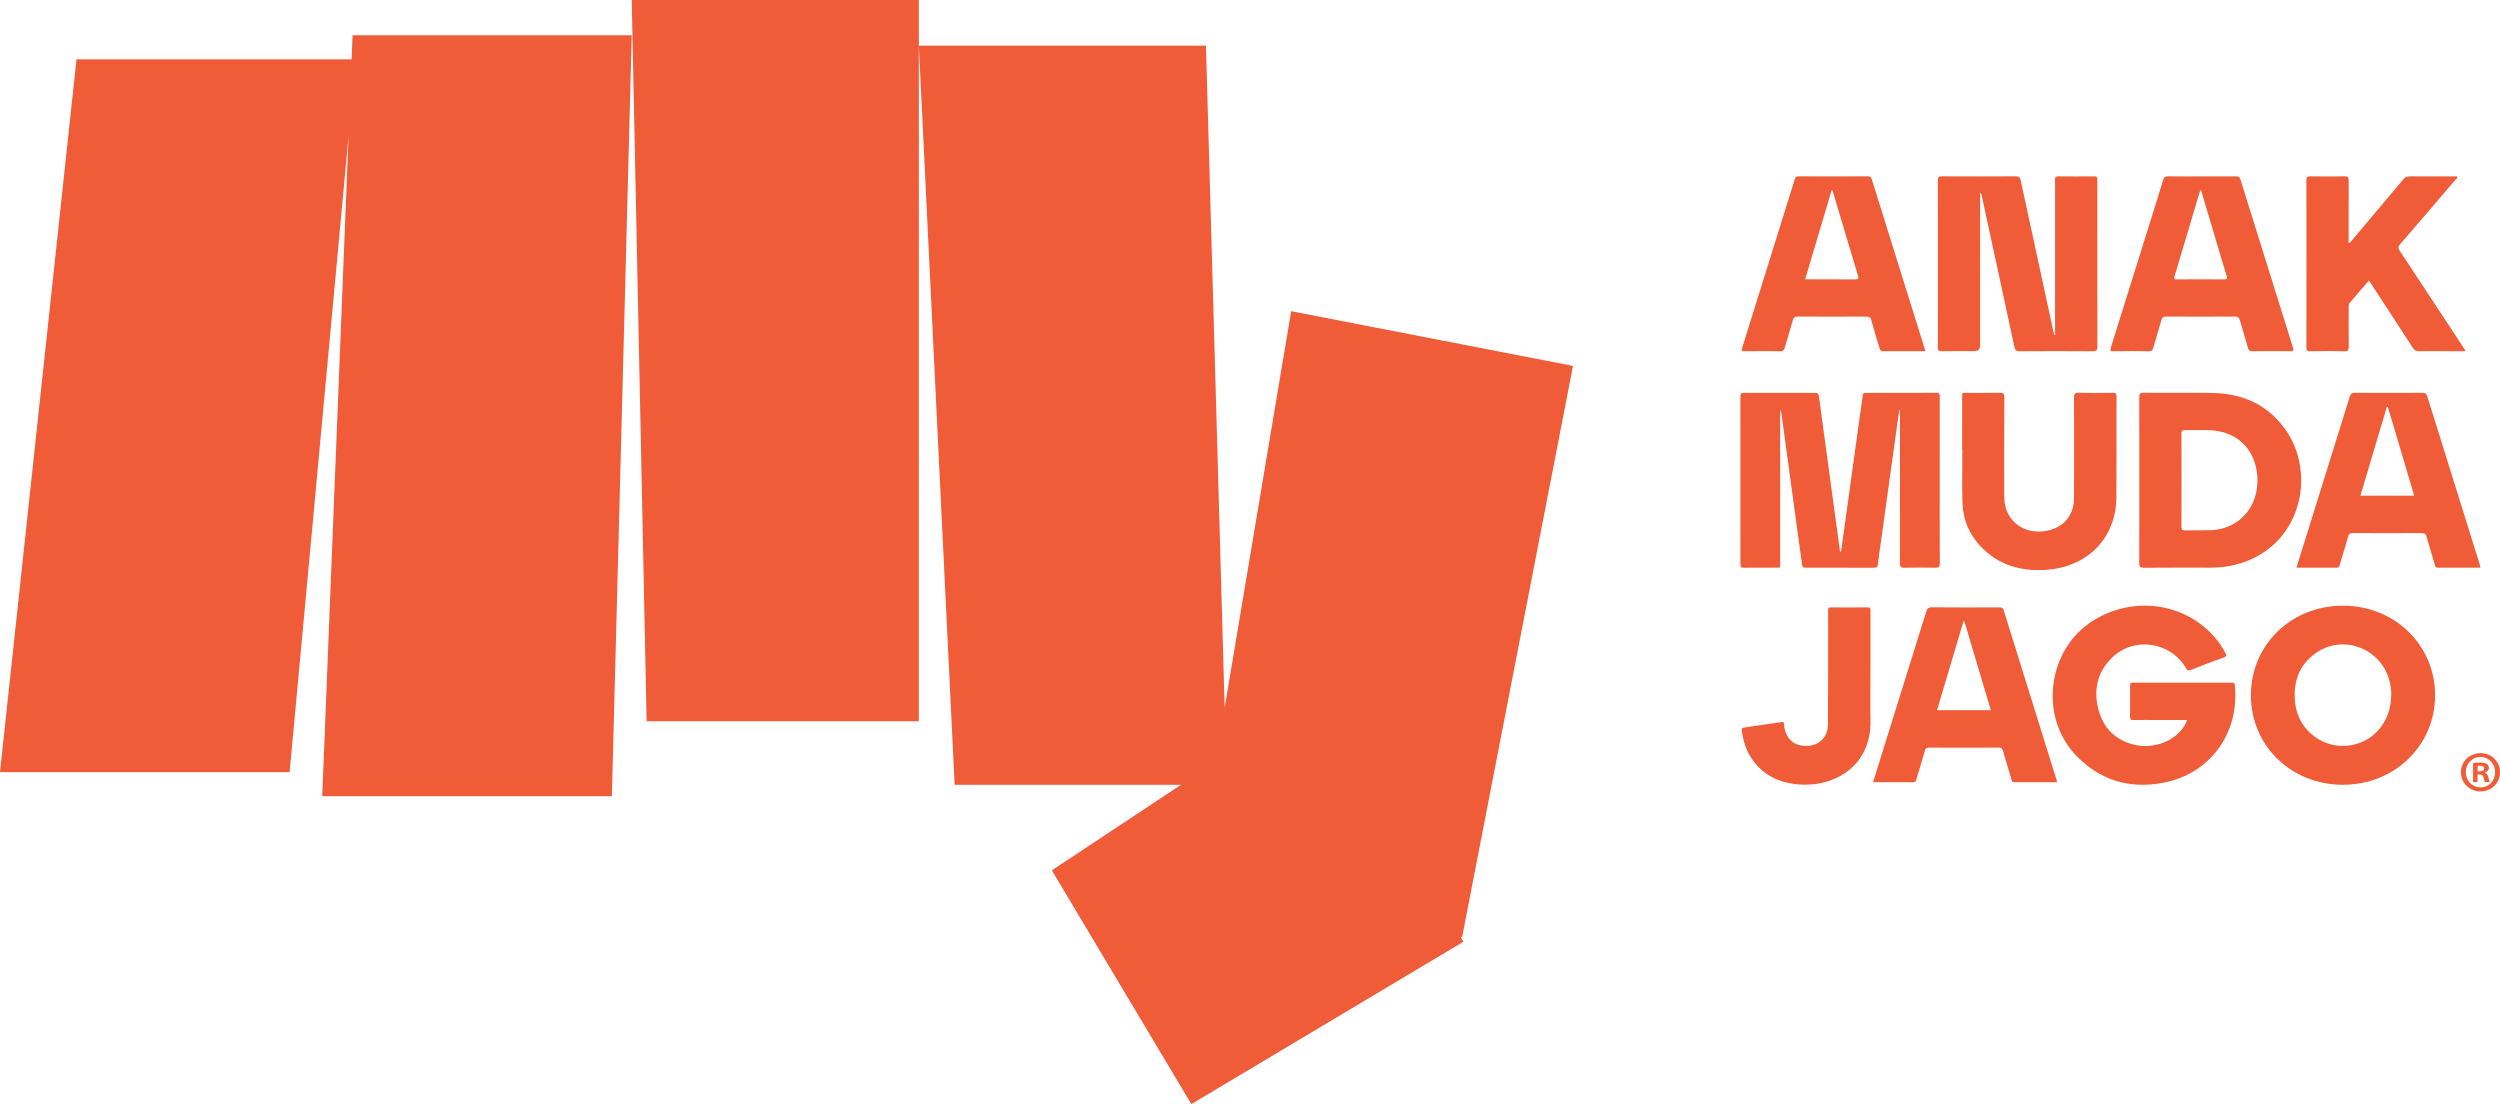
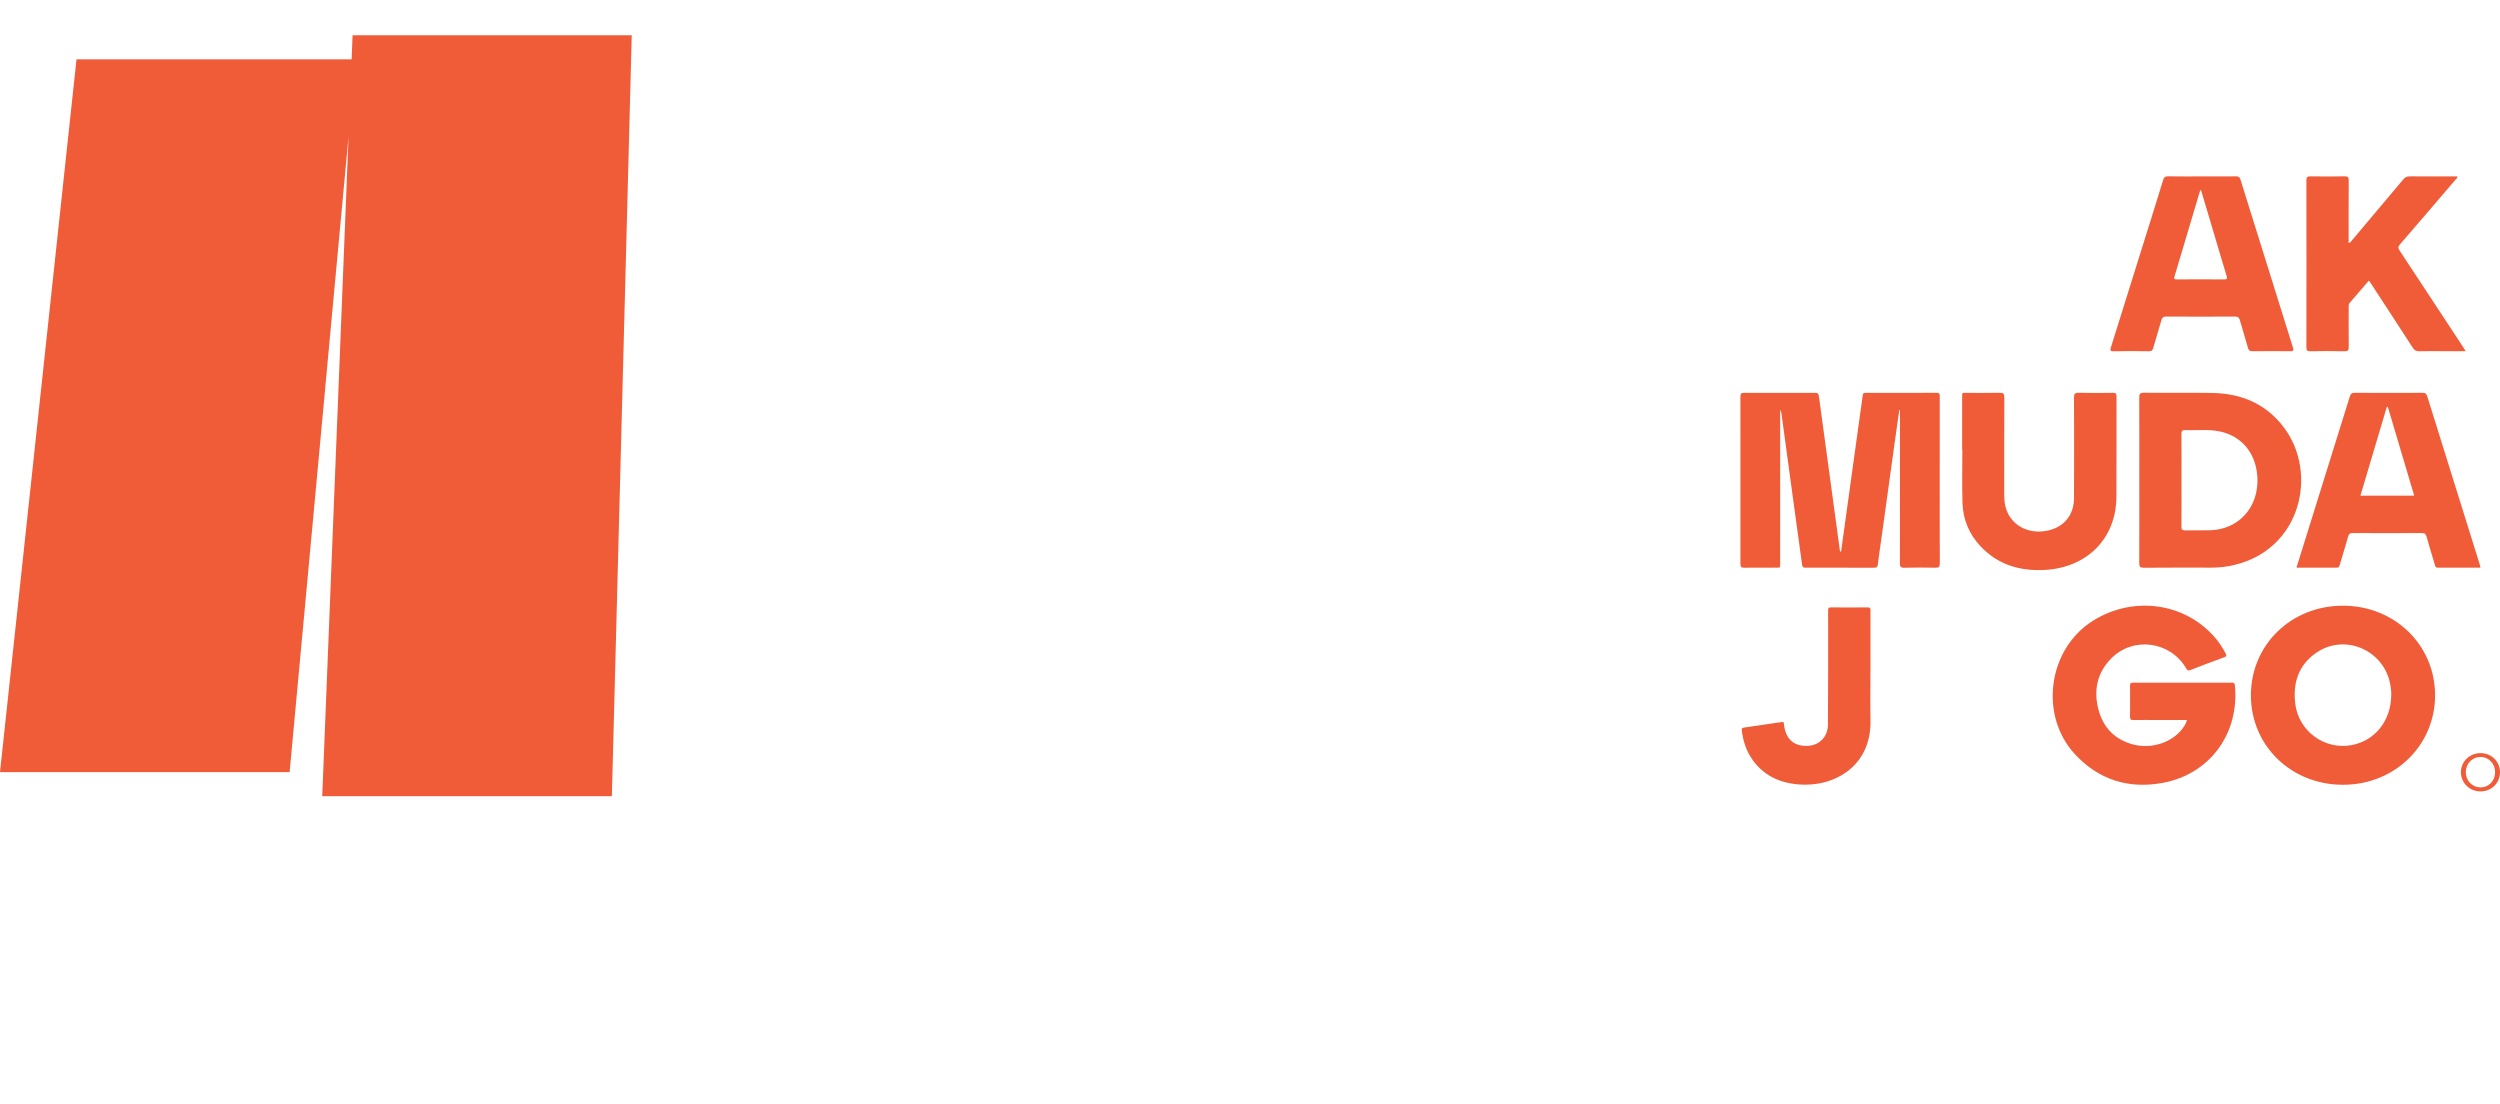
<svg xmlns="http://www.w3.org/2000/svg" id="b" viewBox="0 0 300.228 132.592">
  <g id="c">
    <polygon points="42.226 7.124 9.188 7.124 0 92.726 34.78 92.726 41.858 16.359 38.699 95.616 73.479 95.616 75.865 4.236 42.341 4.236 42.226 7.124" fill="#f05b38" />
-     <polygon points="188.903 43.944 155.057 37.372 147.071 84.987 144.824 5.488 110.344 5.488 110.344 0 75.866 0 77.655 86.616 110.344 86.616 110.344 5.491 114.644 94.247 141.826 94.247 126.317 104.52 143.068 132.592 175.748 113.09 175.394 112.496 175.587 112.533 188.903 43.944" fill="#f05b38" />
    <path d="m297.888,90.445c-1.309,0-2.354,1.018-2.354,2.285,0,1.296,1.044,2.312,2.354,2.312,1.324,0,2.34-1.016,2.34-2.312,0-1.267-1.016-2.285-2.34-2.285Zm.013,4.11c-1.029,0-1.781-.808-1.781-1.824,0-1.003.752-1.824,1.768-1.824,1.017,0,1.754.822,1.754,1.839,0,1.001-.737,1.81-1.741,1.81Z" fill="#f05b38" />
-     <path d="m298.418,92.8v-.028c.278-.083.473-.278.473-.529,0-.223-.098-.404-.222-.502-.168-.097-.362-.166-.795-.166-.376,0-.669.028-.878.07v2.284h.53v-.92h.251c.291,0,.431.111.473.362.07.266.111.474.181.557h.572c-.057-.083-.098-.223-.168-.571-.07-.306-.196-.474-.418-.557Zm-.627-.168h-.251v-.654c.055-.015.153-.028.293-.028.334,0,.487.14.487.349,0,.236-.236.333-.529.333Z" fill="#f05b38" />
    <path d="m213.081,68.166c.782-.004.698.123.698-.676.003-4.968.002-9.938.002-14.906v-3.304c.016-.003.032-.004.049-.007.036.129.089.256.107.386.426,3.12.845,6.239,1.272,9.359.401,2.93.813,5.858,1.206,8.79.037.281.125.368.41.367,2.753-.01,5.506-.01,8.258.001.321.001.397-.113.432-.41.127-1.064.288-2.125.436-3.187.576-4.163,1.153-8.326,1.731-12.489.132-.954.272-1.905.407-2.857l.083.01v.359c0,6.007.004,12.015-.009,18.024-.002.416.077.566.529.554,1.246-.034,2.495-.028,3.74-.003.406.009.524-.1.521-.514-.016-3.411-.009-6.821-.009-10.232,0-3.255,0-6.511.002-9.766,0-.264.045-.496-.378-.493-2.839.018-5.68.012-8.519.004-.235,0-.327.059-.357.308-.094.808-.221,1.611-.333,2.416-.539,3.89-1.077,7.779-1.615,11.668-.217,1.566-.435,3.133-.654,4.711-.154-.07-.141-.186-.154-.284-.838-6.135-1.676-12.271-2.502-18.407-.045-.34-.177-.415-.493-.413-2.823.01-5.644.012-8.467-.001-.362-.001-.467.098-.467.462.01,6.701.01,13.401.003,20.102-.002.33.085.446.435.44,1.211-.022,2.423-.003,3.636-.01Z" fill="#f05b38" />
-     <path d="m233.224,42.18c1.281-.022,2.562-.009,3.844-.009q.725,0,.725-.701v-18.337c.113.094.154.187.175.284,1.319,6.083,2.642,12.164,3.943,18.249.086.401.23.519.636.516,2.909-.018,5.818-.021,8.727.002.464.003.606-.104.605-.591-.018-5.87-.012-11.74-.012-17.609,0-.814-.008-1.628.004-2.443.003-.263-.077-.362-.354-.361-1.455.012-2.909.013-4.363-.001-.318-.003-.369.126-.362.398.015.692.004,1.386.004,2.079v16.569c-.025.004-.05.007-.077.012-.035-.111-.08-.22-.105-.334-1.318-6.081-2.639-12.164-3.946-18.248-.073-.336-.174-.483-.562-.48-2.96.019-5.921.018-8.882.003-.37-.001-.506.068-.506.475.013,6.684.013,13.367,0,20.052,0,.407.135.483.506.477Z" fill="#f05b38" />
    <path d="m257.459,68.182c2.701-.028,5.401-.015,8.102-.013.939,0,1.866-.105,2.777-.324,8.028-1.927,10.041-11.017,5.965-16.474-2.145-2.873-5.127-4.121-8.64-4.181-2.734-.046-5.469.006-8.204-.024-.492-.004-.557.162-.556.588.017,3.307.009,6.613.009,9.92,0,3.306.008,6.613-.009,9.919-.002.428.065.593.556.588Zm4.512-16.055c-.003-.349.077-.492.456-.475,1.364.055,2.74-.126,4.089.147,2.641.535,4.34,2.541,4.563,5.325.217,2.723-1.082,5.059-3.37,6.057-.755.33-1.55.487-2.367.502-.969.016-1.937-.009-2.906.016-.365.009-.468-.107-.465-.468.016-1.851.007-3.701.007-5.552s.008-3.701-.007-5.552Z" fill="#f05b38" />
-     <path d="m209.503,42.181c1.437-.022,2.873-.021,4.31,0,.337.006.435-.131.518-.422.309-1.098.661-2.183.964-3.282.094-.34.226-.462.596-.461,2.752.018,5.505.015,8.257.003.328-.001.483.082.575.42.309,1.132.664,2.254.994,3.38.062.215.125.361.406.36,1.677-.013,3.356-.007,5.102-.007-.463-1.492-.905-2.909-1.347-4.325-1.689-5.41-3.382-10.818-5.068-16.227-.082-.261-.135-.447-.498-.446-2.769.019-5.539.015-8.308.004-.279-.001-.388.1-.466.351-2.099,6.747-4.206,13.492-6.316,20.236-.089.285-.107.423.282.416Zm10.451-19.306c.039-.001.077-.004.116-.006.164.548.33,1.095.493,1.643.847,2.844,1.688,5.689,2.55,8.53.119.389.102.523-.364.517-1.969-.025-3.937-.01-5.971-.01,1.076-3.613,2.126-7.143,3.176-10.674Z" fill="#f05b38" />
    <path d="m253.86,42.183c1.402-.031,2.805-.022,4.206-.001.331.004.441-.117.524-.416.307-1.097.66-2.183.964-3.281.092-.333.212-.471.59-.469,2.753.019,5.505.019,8.258,0,.374-.001.503.132.596.465.306,1.099.663,2.183.958,3.283.094.346.254.418.575.415,1.506-.015,3.013-.016,4.518.001.354.003.431-.07.321-.42-2.111-6.726-4.213-13.453-6.307-20.184-.092-.299-.219-.403-.535-.398-1.367.018-2.735.007-4.102.007-1.351,0-2.701.015-4.052-.01-.359-.006-.499.105-.603.447-.609,2.018-1.246,4.026-1.875,6.04-1.456,4.667-2.909,9.335-4.378,13.999-.119.377-.15.533.342.523Zm7.283-8.996c1.018-3.388,2.022-6.779,3.031-10.168.013-.046.045-.086.132-.245.547,1.832,1.064,3.563,1.579,5.295.502,1.686.991,3.377,1.51,5.059.109.352.047.431-.317.428-1.884-.015-3.769-.012-5.653-.002-.303.003-.377-.052-.282-.367Z" fill="#f05b38" />
    <path d="m297.776,67.731c-2.098-6.711-4.199-13.422-6.285-20.136-.101-.327-.238-.423-.571-.422-2.7.013-5.401.015-8.1-.002-.376-.001-.526.108-.637.473-1.712,5.528-3.441,11.051-5.166,16.576-.407,1.3-.811,2.6-1.231,3.948,1.651,0,3.242-.006,4.831.004.296.003.321-.186.382-.388.327-1.11.676-2.215.984-3.329.089-.321.211-.443.557-.441,2.769.015,5.54.015,8.31,0,.346-.001.471.123.56.44.311,1.116.654,2.221.984,3.331.058.196.079.391.379.389,1.694-.012,3.388-.006,5.11-.006-.042-.172-.065-.307-.105-.437Zm-14.311-8.21c1.062-3.566,2.116-7.109,3.171-10.654.042.004.085.009.126.013,1.051,3.536,2.101,7.071,3.163,10.641h-6.46Z" fill="#f05b38" />
    <path d="m277.486,42.18c1.351-.021,2.701-.03,4.05.004.458.012.533-.146.528-.557-.022-1.557-.01-3.116-.008-4.674,0-.202-.033-.409.125-.588.76-.874,1.512-1.753,2.304-2.673.131.192.239.343.34.499,1.645,2.52,3.296,5.038,4.925,7.567.204.315.418.435.792.423.935-.028,1.869-.009,2.804-.009h2.756c-.162-.263-.274-.452-.394-.634-2.508-3.817-5.013-7.635-7.533-11.443-.196-.296-.202-.469.038-.747,2.211-2.551,4.402-5.117,6.595-7.683.116-.135.303-.235.297-.48-1.914,0-3.815.009-5.719-.009-.351-.003-.565.117-.782.377-2.055,2.456-4.121,4.901-6.187,7.349-.085.1-.141.239-.366.281,0-2.529-.007-5.02.009-7.512.001-.377-.08-.504-.483-.496-1.367.027-2.735.024-4.102.001-.381-.007-.499.086-.499.483.013,6.681.013,13.364,0,20.046,0,.409.137.481.507.475Z" fill="#f05b38" />
    <path d="m235.679,60.422c.064,1.966.793,3.713,2.144,5.157,2.099,2.248,4.775,3.034,7.761,2.864,5.086-.287,8.536-3.799,8.576-8.727.032-4.032.001-8.065.016-12.098.002-.382-.128-.449-.474-.444-1.349.018-2.699.033-4.049-.006-.499-.015-.584.155-.582.606.015,4.016.021,8.03,0,12.046-.01,2.108-1.272,3.561-3.34,3.934-2.353.425-4.413-.829-4.915-2.997-.105-.456-.126-.924-.126-1.392.002-3.878-.007-7.754.012-11.63.003-.465-.123-.578-.575-.566-1.263.033-2.527.006-3.79.013-.777.004-.698-.125-.7.674-.005,2.059-.002,4.12-.002,6.179h.028c0,2.129-.053,4.26.015,6.386Z" fill="#f05b38" />
    <path d="m268.016,81.981c-3.947.007-7.895.007-11.843-.002-.308,0-.376.111-.373.394.012,1.229.015,2.459-.002,3.688-.005.321.099.416.413.409.866-.018,1.732-.006,2.597-.006h3.823c-.092.395-.282.68-.48.958-1.226,1.728-3.759,2.575-5.998,1.979-2.182-.581-3.569-2.018-4.142-4.166-.616-2.318-.174-4.456,1.553-6.187,2.622-2.63,7.02-2.041,8.934,1.151.129.214.201.403.544.267,1.349-.535,2.71-1.04,4.074-1.536.276-.101.291-.211.169-.447-.388-.74-.845-1.431-1.403-2.052-3.633-4.059-9.656-4.872-14.434-1.951-5.505,3.365-6.634,11.421-2.232,16.131,2.851,3.052,6.413,4.151,10.473,3.411,5.601-1.019,9.261-5.832,8.702-11.702-.025-.27-.116-.34-.376-.34Z" fill="#f05b38" />
    <path d="m281.367,72.74c-6.236-.001-11.072,4.72-11.053,10.792.018,6.044,4.857,10.724,11.076,10.714,6.2-.01,11.052-4.74,11.042-10.764-.012-6.034-4.861-10.74-11.066-10.742Zm1.003,16.749c-3.242.576-6.317-1.685-6.727-4.952-.315-2.515.38-4.662,2.509-6.139,3.453-2.396,8.219-.297,8.91,3.873.067.41.126.822.105,1.157-.005,3.123-1.958,5.555-4.797,6.06Z" fill="#f05b38" />
-     <path d="m240.63,73.297c-.102-.333-.288-.355-.568-.354-2.683.006-5.366.016-8.05-.01-.443-.004-.578.158-.695.538-1.425,4.604-2.868,9.204-4.304,13.806-.683,2.191-1.366,4.384-2.074,6.658,1.662,0,3.254-.004,4.845.004.263.002.302-.159.358-.351.336-1.144.689-2.282,1.013-3.429.08-.284.202-.379.501-.377,2.786.012,5.573.012,8.36,0,.315-.001.449.091.535.401.315,1.132.663,2.255 1,3.38.052.174.057.376.336.374,1.707-.007,3.416-.003,5.154-.003-.033-.135-.049-.218-.074-.299-2.114-6.779-4.233-13.556-6.337-20.338Zm-8.011,11.993c1.064-3.575,2.117-7.117,3.172-10.66.04.001.08.001.12.003,1.053,3.542,2.107,7.084,3.169,10.657h-6.461Z" fill="#f05b38" />
    <path d="m224.627,80.422v-7.01c0-.233.07-.478-.336-.472-1.471.019-2.942.015-4.413.001-.297-.001-.339.132-.336.377.01.658.004,1.316.004,1.973-.006,3.912.008,7.824-.027,11.736-.012,1.428-.988,2.435-2.315,2.535-1.573.117-2.585-.621-2.896-2.117-.034-.169-.067-.342-.072-.513-.006-.215-.09-.25-.293-.218-1.504.23-3.009.452-4.515.664-.227.031-.282.11-.256.333.153,1.218.501,2.367,1.194,3.392,1.316,1.946,3.217,2.875,5.502,3.09,4.318.41,8.86-2.126,8.761-7.644-.035-2.041-.006-4.084-.006-6.127Z" fill="#f05b38" />
  </g>
</svg>